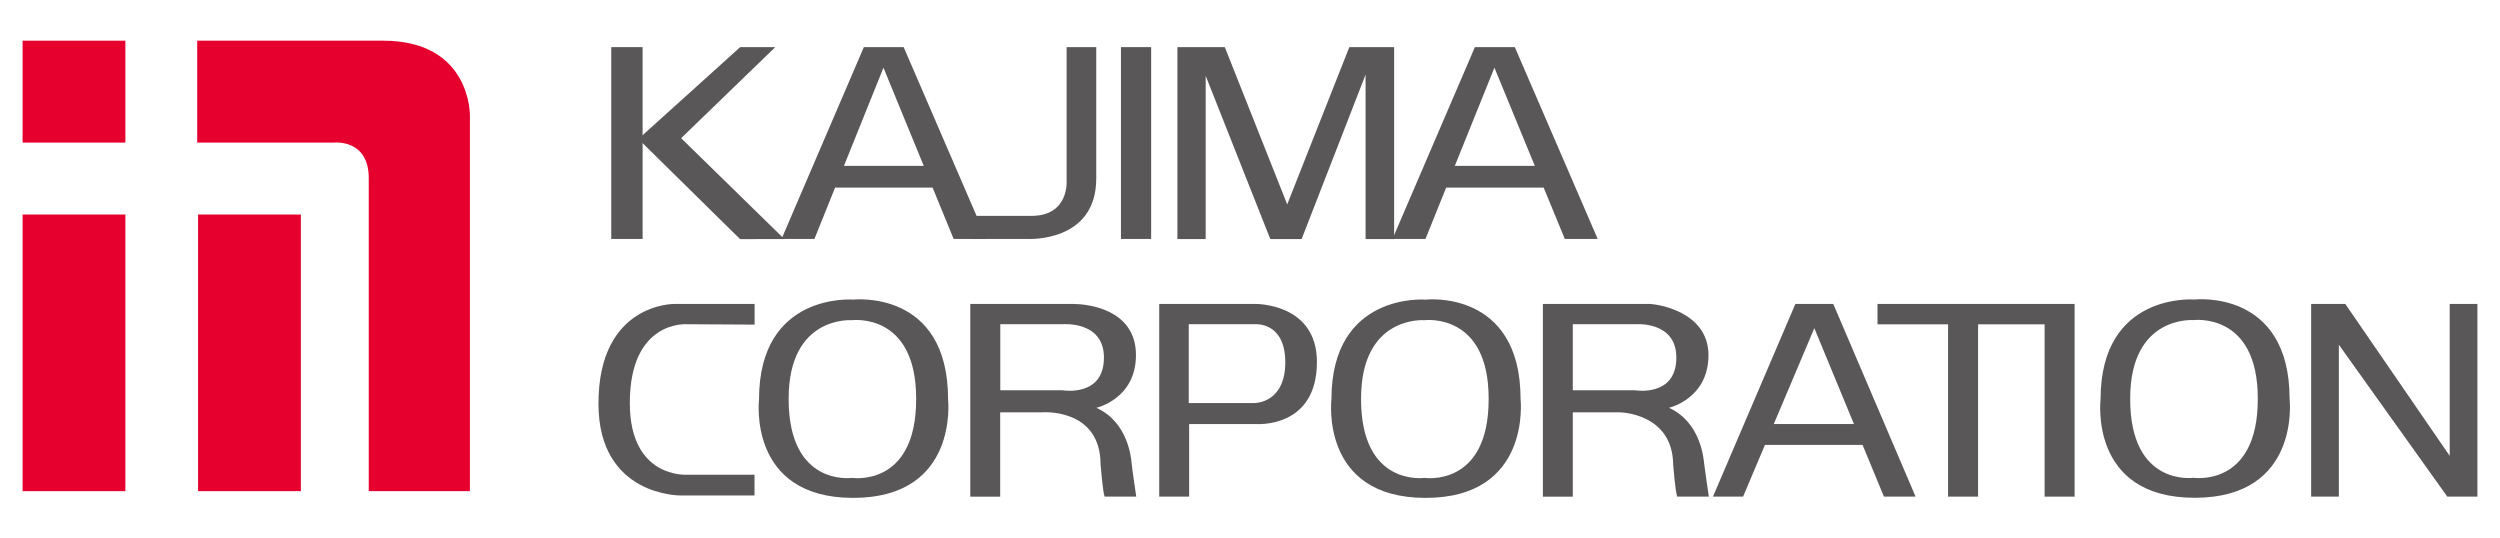
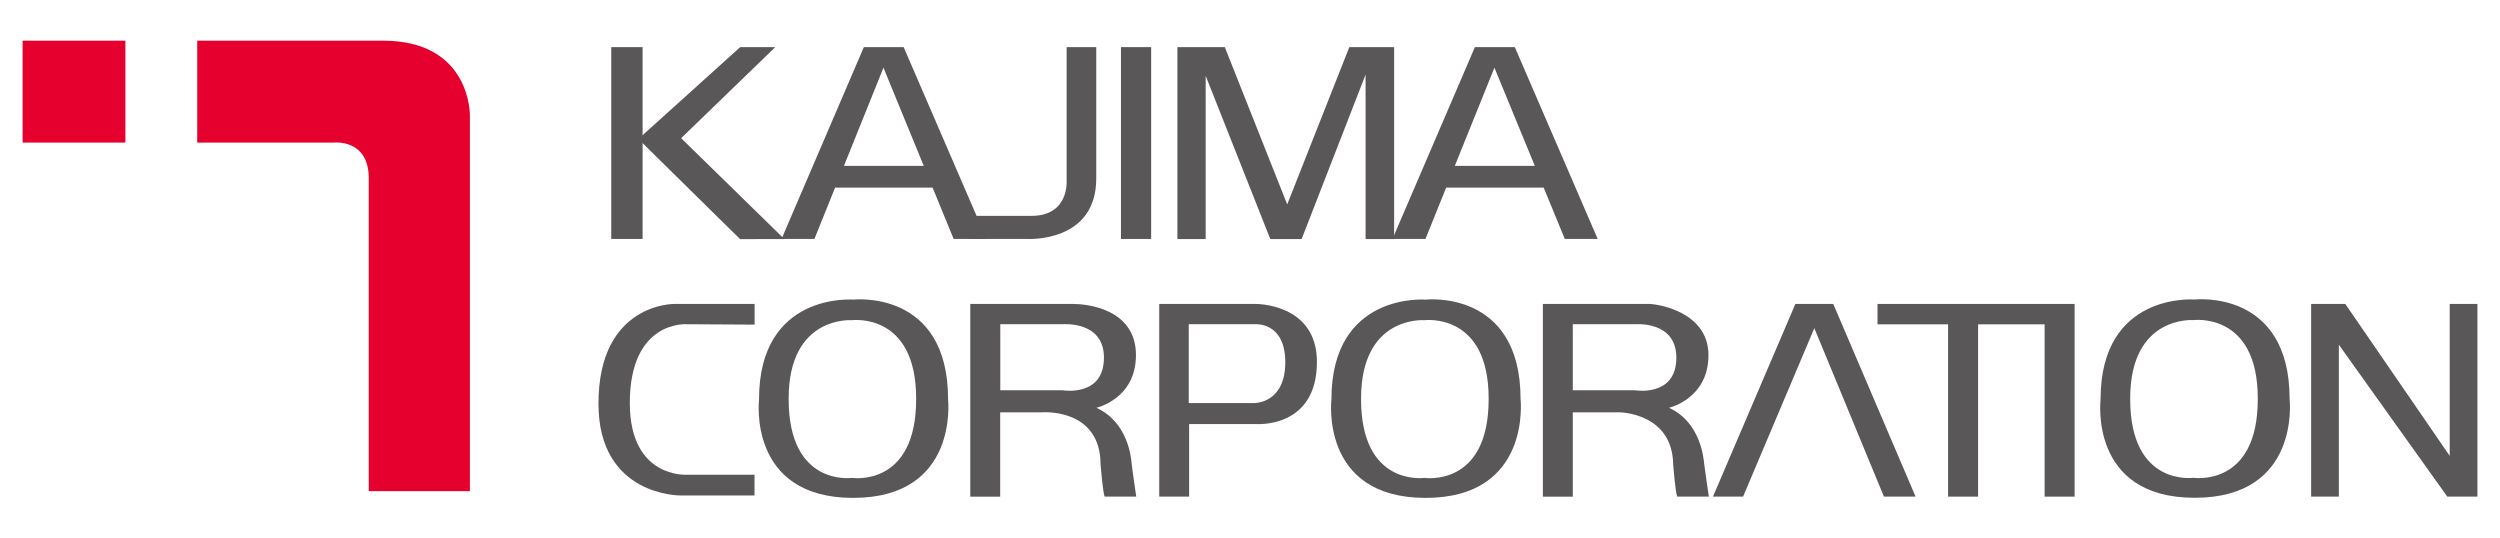
<svg xmlns="http://www.w3.org/2000/svg" id="_レイヤー_2" data-name="レイヤー 2" viewBox="0 0 260 56">
  <defs>
    <style>
      .cls-1 {
        fill: none;
      }

      .cls-1, .cls-2, .cls-3 {
        stroke-width: 0px;
      }

      .cls-2 {
        fill: #595757;
      }

      .cls-3 {
        fill: #e5002d;
      }
    </style>
  </defs>
  <g id="_レイヤー_1-2" data-name="レイヤー 1">
    <g>
      <g>
        <g>
          <rect class="cls-3" x="2.35" y="4.23" width="10.69" height="10.6" />
-           <rect class="cls-3" x="2.35" y="22.31" width="10.69" height="28.77" />
-           <rect class="cls-3" x="20.6" y="22.31" width="10.69" height="28.77" />
          <path class="cls-3" d="m20.51,4.23v10.6h14.22s3.62-.41,3.62,3.7v32.55h10.52V12.04s.17-7.81-9.04-7.81h-19.32Z" />
        </g>
        <g>
          <g>
            <rect class="cls-2" x="63.57" y="4.9" width="3.26" height="19.95" />
            <polyline class="cls-2" points="66.42 14.43 76.98 4.9 80.63 4.9 70.84 14.37 81.57 24.86 76.97 24.87 66.6 14.66" />
            <g>
              <path class="cls-2" d="m89.84,4.9l-8.56,19.95h3.42l2.15-5.34h10.14l2.19,5.34h3.42l-8.62-19.95h-4.16Zm-2.07,12.35l4.11-10.21,4.19,10.21h-8.3Z" />
              <path class="cls-2" d="m157.54,4.9h-4.15l-8.57,19.95h3.43l2.15-5.34h10.14l2.2,5.34h3.42l-8.62-19.95Zm-6.24,12.35l4.12-10.21,4.2,10.21h-8.32Z" />
            </g>
            <path class="cls-2" d="m114.01,4.9h-3.08v13.89s.28,3.66-3.65,3.66h-6.33v2.4h5.94s7.12.4,7.12-6.28V4.9Z" />
            <rect class="cls-2" x="116.58" y="4.9" width="3.14" height="19.95" />
            <polygon class="cls-2" points="122.45 4.9 122.45 24.86 125.39 24.86 125.39 7.88 132.11 24.86 135.37 24.86 142.02 7.76 142.02 24.86 144.99 24.86 144.99 4.9 140.33 4.9 133.87 21.26 127.38 4.9 122.45 4.9" />
          </g>
          <g>
            <path class="cls-2" d="m78.48,33.76v-2.15h-8.36s-7.88-.11-7.88,10.37c0,9.67,8.56,9.55,8.56,9.55h7.67v-2.16h-7.02s-5.95.43-5.95-7.45c0-8.68,5.95-8.2,5.95-8.2l7.02.04Z" />
            <g>
              <path class="cls-2" d="m88.73,31.16s-9.79-.8-9.79,10.36c0,0-1.24,10.26,9.79,10.26s9.87-10.26,9.87-10.26c0-11.48-9.87-10.36-9.87-10.36Zm6.55,10.36c0,9.2-6.68,8.18-6.68,8.18,0,0-6.58.94-6.58-8.18v-.07c0-8.67,6.58-8.15,6.58-8.15,0,0,6.68-.87,6.68,8.15v.07Z" />
              <path class="cls-2" d="m148.26,31.16s-9.79-.8-9.79,10.36c0,0-1.24,10.26,9.79,10.26s9.88-10.26,9.88-10.26c0-11.48-9.88-10.36-9.88-10.36Zm6.56,10.36c0,9.2-6.69,8.18-6.69,8.18,0,0-6.58.94-6.58-8.18v-.07c0-8.67,6.58-8.15,6.58-8.15,0,0,6.69-.87,6.69,8.15v.07Z" />
              <path class="cls-2" d="m238.12,41.51c0-11.48-9.87-10.36-9.87-10.36,0,0-9.79-.8-9.79,10.36,0,0-1.26,10.26,9.79,10.26s9.87-10.26,9.87-10.26Zm-3.31,0c0,9.2-6.69,8.18-6.69,8.18,0,0-6.58.94-6.58-8.18v-.07c0-8.67,6.58-8.15,6.58-8.15,0,0,6.69-.87,6.69,8.15v.07Z" />
              <path class="cls-2" d="m114.03,42.41s4.11-.92,4.11-5.48c0-4.84-5.15-5.32-6.53-5.32h-10.7v20.04h3.11v-8.77h4.41s6.03-.46,6.03,5.45c0,0,.24,2.89.42,3.32h3.29s-.42-2.82-.47-3.37c-.05-.54-.32-4.35-3.68-5.87Zm-3.5-1.82h-6.5v-6.87h6.5s4.28-.38,4.28,3.47c0,4.13-4.28,3.4-4.28,3.4Z" />
              <path class="cls-2" d="m173.57,42.41s4.11-.92,4.11-5.48-5.4-5.32-6.16-5.32h-11.06v20.04h3.11v-8.77h4.84s5.54.03,5.6,5.45c0,0,.23,2.89.42,3.32h3.29s-.42-2.82-.48-3.37c-.06-.54-.33-4.35-3.67-5.87Zm-3.51-1.82h-6.49v-6.87h6.49s4.28-.38,4.28,3.47c0,4.13-4.28,3.4-4.28,3.4Z" />
              <path class="cls-2" d="m130.54,31.61h-9.98v20.04h3.11v-7.55h6.91s6.38.54,6.38-6.46c0-6.14-6.42-6.03-6.42-6.03Zm0,10.31h-6.91v-8.2h6.91s3.13-.27,3.13,3.96-3.13,4.23-3.13,4.23Z" />
            </g>
            <polygon class="cls-2" points="186.72 31.61 178.15 51.65 181.28 51.65 188.69 34.13 195.93 51.65 199.22 51.65 190.66 31.61 186.72 31.61" />
-             <rect class="cls-2" x="182.93" y="44.1" width="11.36" height="2.17" />
            <polygon class="cls-2" points="195.26 31.61 195.26 33.73 202.6 33.73 202.6 51.65 205.72 51.65 205.72 33.73 212.64 33.73 212.64 51.65 215.76 51.65 215.76 31.61 195.26 31.61" />
            <polygon class="cls-2" points="240.36 31.61 240.36 51.65 243.24 51.65 243.24 35.85 254.52 51.65 257.65 51.65 257.65 31.61 254.77 31.61 254.77 47.41 243.91 31.61 240.36 31.61" />
          </g>
        </g>
      </g>
      <rect class="cls-1" width="260" height="56" />
    </g>
  </g>
</svg>